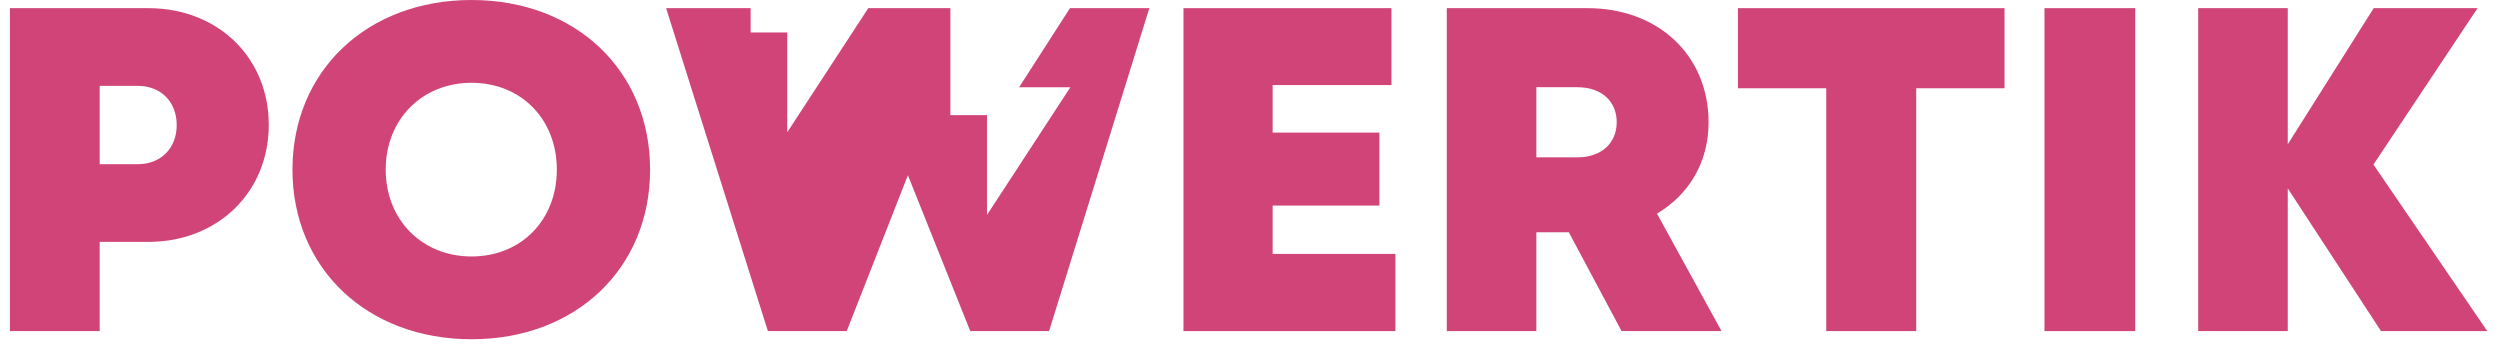
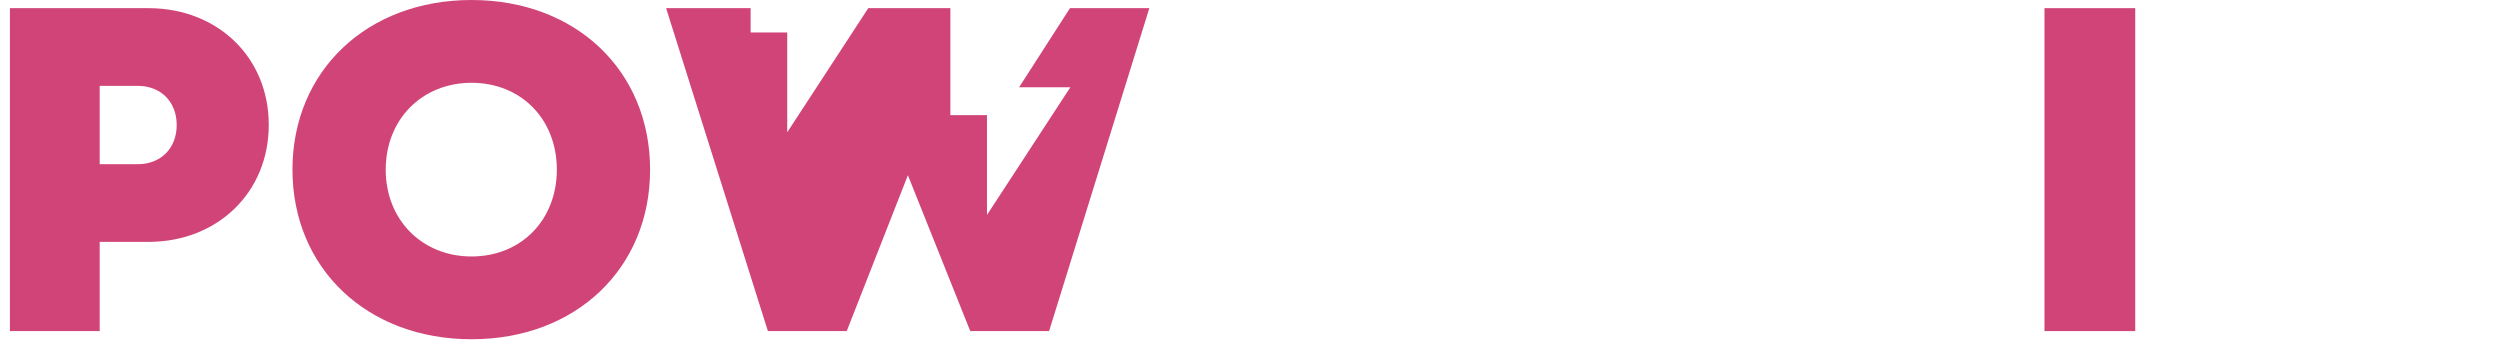
<svg xmlns="http://www.w3.org/2000/svg" width="504px" height="70px" viewBox="0 0 504 70" version="1.1">
  <title>Powertik-logo-fucsia@1,5x</title>
  <desc>Created with Sketch.</desc>
  <g id="Powertik-logo-fucsia" stroke="none" stroke-width="1" fill="none" fill-rule="evenodd">
    <g id="Group" transform="translate(2, 0)" fill="#D14477">
      <path d="M27.903,1.645 L28.32,1.648 C42.039,1.843 52.183,11.651 52.183,25.166 C52.183,38.817 41.833,48.765 27.903,48.765 L27.903,48.765 L18.096,48.765 L18.096,66.745 L2.49524488e-13,66.745 L2.49524488e-13,1.645 L27.903,1.645 Z M25.738,17.306 L18.096,17.306 L18.096,33.105 L25.738,33.105 C30.491,33.105 33.623,29.833 33.623,25.206 C33.623,20.578 30.491,17.306 25.738,17.306 L25.738,17.306 Z" id="Combined-Shape" fill-rule="nonzero" />
      <path d="M93.063,-1.45661261e-13 C114.077,-1.45661261e-13 129.057,14.246 129.057,34.196 C129.057,54.146 114.077,68.391 93.063,68.391 L93.063,68.391 C71.995,68.392 56.961,54.093 56.961,34.196 C56.961,14.3 71.995,-1.45661261e-13 93.063,-1.45661261e-13 Z M93.063,16.691 C83.088,16.691 75.76,24.063 75.76,34.197 C75.76,44.331 83.088,51.703 93.063,51.703 L93.063,51.703 C103.038,51.704 110.258,44.385 110.258,34.198 C110.258,24.01 103.038,16.691 93.063,16.691 Z" id="Combined-Shape" fill-rule="nonzero" />
      <path d="M189.597,1.645 L189.597,23.214 L196.975,23.214 L196.975,43.333 L213.781,17.594 L203.452,17.594 L213.707,1.645 L229.706,1.645 L209.497,66.745 L193.604,66.745 L181.031,35.323 L168.7,66.745 L152.807,66.745 L132.288,1.645 L149.328,1.645 L149.329,6.548 L156.707,6.548 L156.707,26.667 L173.044,1.645 L189.597,1.645 Z" id="Combined-Shape" />
-       <polygon id="Path" fill-rule="nonzero" points="279.316 66.745 279.316 51.189 254.564 51.189 254.564 41.444 276.089 41.444 276.089 26.733 254.564 26.733 254.564 17.148 278.523 17.148 278.523 1.645 236.588 1.645 236.588 66.745" />
-       <path d="M318.079,1.645 C332.208,1.645 342.449,11.075 342.449,24.684 C342.449,32.673 338.521,39.219 332.047,43.069 L332.047,43.069 L345.059,66.745 L324.908,66.745 L314.275,46.826 L307.729,46.826 L307.729,66.745 L289.673,66.745 L289.673,1.645 Z M315.976,17.583 L307.729,17.583 L307.729,31.719 L315.976,31.719 C321.023,31.719 323.928,28.7 323.928,24.63 C323.928,20.561 321.023,17.583 315.976,17.583 L315.976,17.583 Z" id="Combined-Shape" fill-rule="nonzero" />
-       <polygon id="Path" fill-rule="nonzero" points="384.308 66.745 384.308 17.794 402.11 17.794 402.11 1.645 348.37 1.645 348.37 17.794 366.173 17.794 366.173 66.745" />
      <polygon id="Path" fill-rule="nonzero" points="428.462 66.745 428.462 1.645 410.167 1.645 410.167 66.745" />
-       <polygon id="Path" fill-rule="nonzero" points="459.212 66.745 459.212 37.984 478.008 66.745 499.432 66.745 476.486 33.179 497.474 1.645 476.536 1.645 459.212 29.087 459.212 1.645 441.157 1.645 441.157 66.745" />
    </g>
  </g>
</svg>